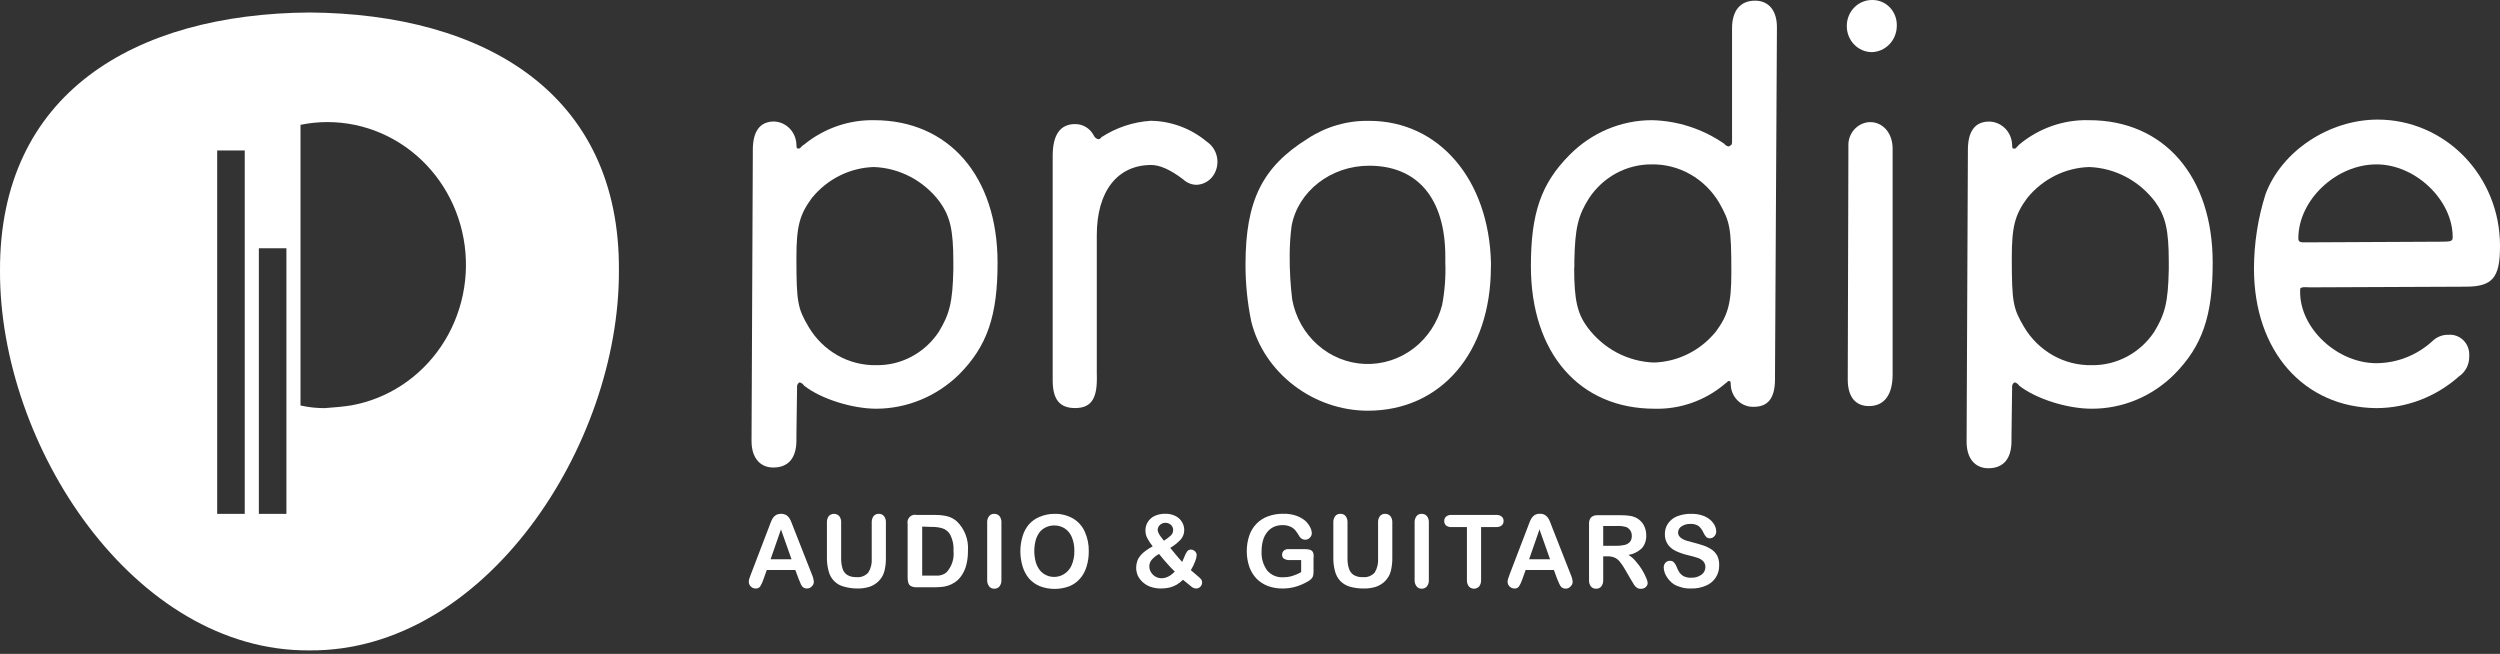
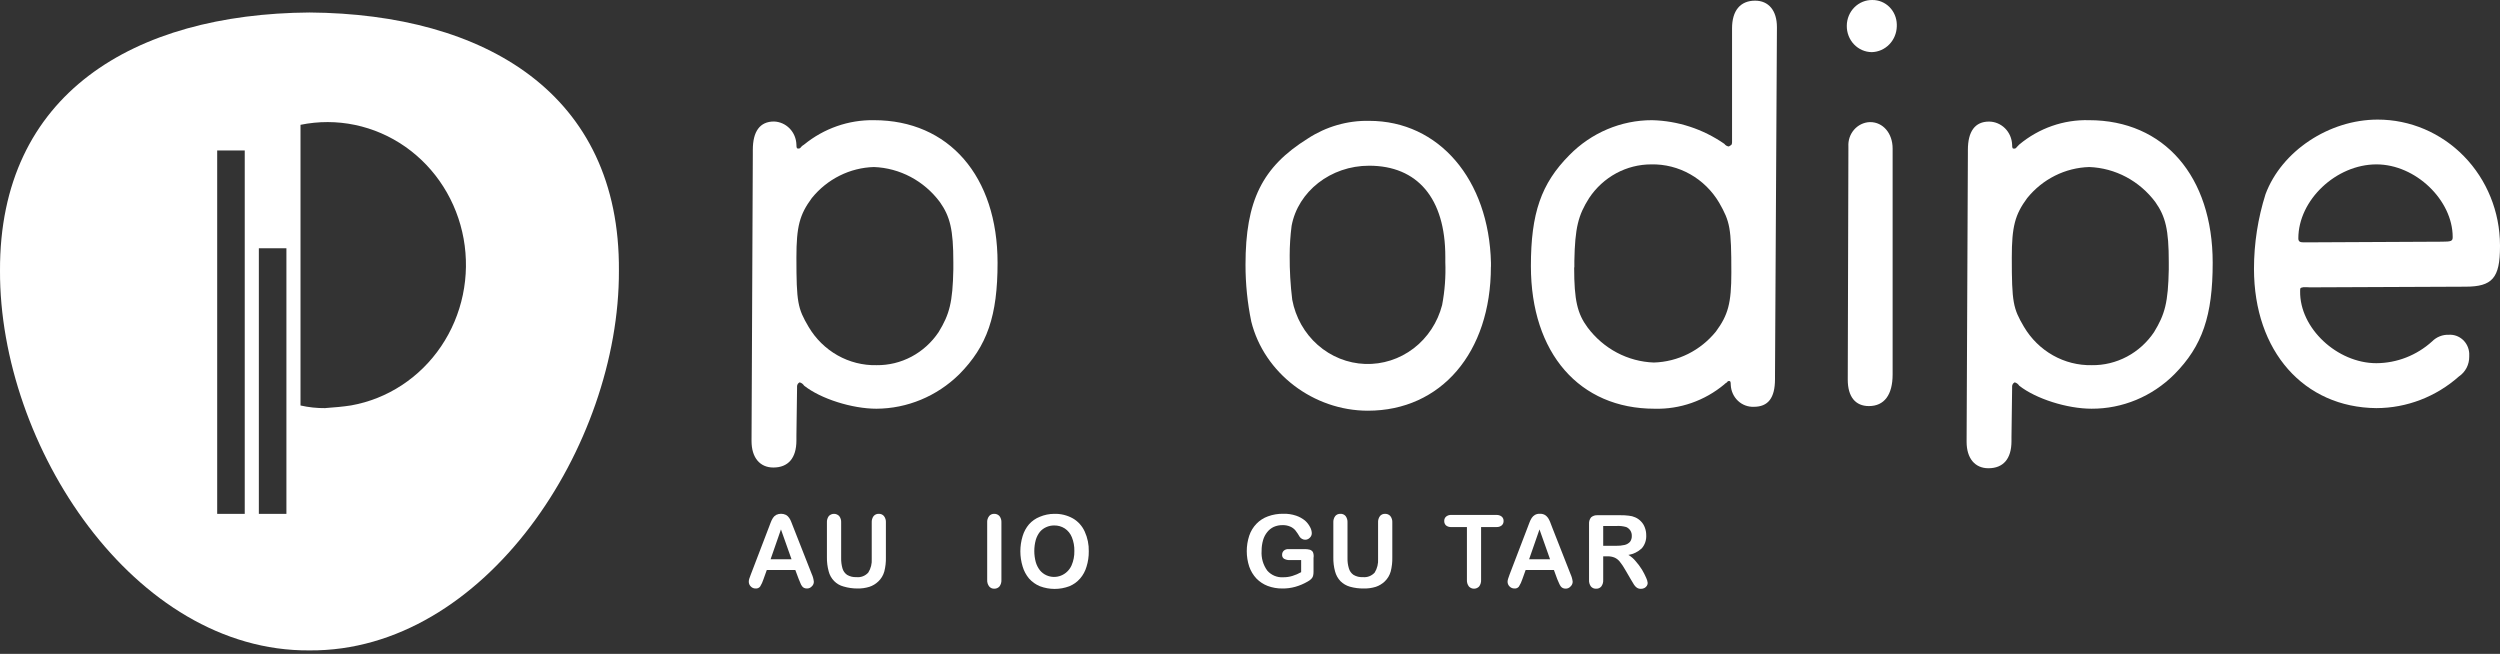
<svg xmlns="http://www.w3.org/2000/svg" width="260" height="68" viewBox="0 0 260 68" fill="none">
  <rect x="0" y="0" width="260" height="68" fill="#333333" stroke="none" />
  <path d="M32.187 1.299C13.927 1.437 -0.066 9.751 0 28.152C-0.066 46.355 13.927 67.779 32.187 67.642C50.44 67.779 64.433 46.341 64.367 28.152C64.5 9.751 50.44 1.437 32.187 1.299ZM25.453 53.439H22.587V15.647H25.453V53.439ZM29.787 53.439H26.92V25.823H29.787V53.439ZM33.847 42.445C32.975 42.455 32.105 42.363 31.253 42.17V12.981C33.123 12.598 35.048 12.601 36.916 12.991C38.784 13.381 40.559 14.149 42.137 15.251C43.715 16.353 45.065 17.767 46.108 19.411C47.152 21.055 47.869 22.896 48.217 24.827C48.565 26.759 48.538 28.742 48.136 30.663C47.735 32.583 46.968 34.403 45.879 36.015C44.791 37.628 43.402 39.002 41.794 40.057C40.187 41.112 38.392 41.828 36.514 42.163C35.647 42.3 34.78 42.369 33.847 42.438V42.445Z" fill="white" />
  <path d="M83.627 15.035C85.691 13.352 88.256 12.457 90.887 12.499C98.68 12.499 103.747 18.333 103.747 27.328C103.747 32.825 102.68 35.986 99.747 38.94C97.428 41.214 94.354 42.49 91.153 42.507C88.62 42.507 85.353 41.476 83.627 40.108C83.52 39.937 83.353 39.813 83.16 39.765C83.083 39.801 83.017 39.859 82.969 39.932C82.922 40.005 82.896 40.09 82.894 40.177V40.383L82.827 45.324V45.805C82.827 47.66 81.96 48.622 80.427 48.622C79.027 48.622 78.16 47.591 78.16 45.873V45.736L78.293 15.997V15.585C78.293 13.668 79.027 12.637 80.493 12.637C81.105 12.656 81.687 12.914 82.121 13.36C82.554 13.805 82.807 14.404 82.827 15.035C82.827 15.447 82.894 15.447 83.027 15.447C83.079 15.454 83.133 15.445 83.18 15.421C83.228 15.396 83.267 15.358 83.293 15.31L83.427 15.172L83.627 15.035ZM99.147 27.259C99.147 23.899 98.814 22.525 97.747 21.013C96.934 19.923 95.897 19.032 94.712 18.402C93.526 17.773 92.22 17.421 90.887 17.371C89.649 17.407 88.433 17.713 87.32 18.27C86.206 18.826 85.22 19.621 84.427 20.601C83.16 22.319 82.827 23.555 82.827 26.785C82.827 31.451 82.96 32.069 84.094 33.993C84.829 35.236 85.868 36.258 87.107 36.957C88.346 37.657 89.741 38.009 91.153 37.978C92.421 37.995 93.673 37.691 94.8 37.092C95.926 36.492 96.892 35.617 97.614 34.543C98.747 32.687 99.08 31.451 99.147 28.015V27.259Z" fill="white" />
-   <path d="M114.073 39.009V39.422C114.073 41.545 113.407 42.438 111.807 42.438C110.207 42.438 109.48 41.545 109.48 39.559V16.196C109.48 13.998 110.28 12.905 111.807 12.905C112.201 12.899 112.589 13.004 112.93 13.209C113.271 13.413 113.551 13.71 113.74 14.066C113.783 14.167 113.847 14.256 113.928 14.328C114.008 14.399 114.104 14.451 114.207 14.479C114.275 14.48 114.343 14.461 114.402 14.425C114.461 14.388 114.509 14.336 114.54 14.273C116.086 13.27 117.85 12.681 119.673 12.562C121.811 12.59 123.876 13.362 125.533 14.754C126.053 15.109 126.419 15.658 126.556 16.285C126.693 16.913 126.589 17.57 126.267 18.12C126.072 18.453 125.799 18.728 125.472 18.92C125.145 19.113 124.776 19.216 124.4 19.22C123.907 19.204 123.435 19.009 123.067 18.67C121.733 17.639 120.6 17.158 119.733 17.158C116.2 17.158 114.067 19.907 114.067 24.442V39.009H114.073Z" fill="white" />
  <path d="M155.053 27.74C155.053 36.673 149.853 42.713 142.26 42.713C136.593 42.713 131.467 38.803 130.133 33.443C129.732 31.501 129.531 29.52 129.533 27.534C129.533 20.875 131.267 17.371 136 14.416C137.908 13.166 140.132 12.523 142.393 12.568C149.653 12.568 154.853 18.677 155.06 27.328V27.74H155.053ZM142.387 17.234C138.387 17.234 134.993 19.913 134.327 23.487C134.194 24.512 134.127 25.545 134.127 26.579C134.116 28.115 134.205 29.651 134.393 31.176C134.737 33.008 135.674 34.667 137.051 35.879C138.428 37.092 140.164 37.787 141.974 37.851C143.784 37.914 145.562 37.343 147.016 36.231C148.47 35.118 149.515 33.53 149.98 31.725C150.259 30.255 150.371 28.756 150.313 27.259V26.716C150.32 20.601 147.393 17.234 142.393 17.234H142.387Z" fill="white" />
  <path d="M179.333 39.971C177.284 41.681 174.709 42.58 172.073 42.507C164.273 42.507 159.213 36.742 159.213 27.671C159.213 22.174 160.28 19.089 163.213 16.134C165.503 13.801 168.594 12.495 171.813 12.499C174.496 12.563 177.106 13.417 179.333 14.96C179.388 15.036 179.458 15.1 179.539 15.148C179.619 15.195 179.708 15.224 179.8 15.234C180 15.097 180.133 15.097 180.133 14.822V2.948C180.133 1.093 181 0.069 182.533 0.069C183.933 0.069 184.8 1.093 184.8 2.818V2.955L184.6 39.085V39.428C184.6 41.414 183.867 42.307 182.4 42.307C181.79 42.333 181.195 42.109 180.746 41.684C180.296 41.259 180.028 40.668 180 40.04C180 39.627 179.933 39.627 179.8 39.627C179.667 39.627 179.667 39.696 179.6 39.765L179.4 39.902L179.333 39.971ZM163.713 27.809C163.713 31.244 164.047 32.619 165.113 34.062C165.931 35.154 166.972 36.046 168.162 36.676C169.352 37.305 170.663 37.656 172 37.703C173.237 37.668 174.453 37.361 175.567 36.805C176.681 36.248 177.667 35.453 178.46 34.474C179.727 32.756 180.06 31.519 180.06 28.358C180.06 23.693 179.927 23.075 178.793 21.082C178.057 19.84 177.018 18.818 175.779 18.119C174.54 17.419 173.145 17.067 171.733 17.096C170.46 17.094 169.206 17.412 168.079 18.022C166.952 18.633 165.986 19.518 165.267 20.601C164.133 22.387 163.8 23.693 163.733 27.129V27.816L163.713 27.809Z" fill="white" />
  <path d="M194.667 5.422C194.32 5.419 193.978 5.346 193.659 5.206C193.341 5.066 193.052 4.862 192.81 4.607C192.569 4.351 192.378 4.049 192.251 3.717C192.123 3.385 192.061 3.03 192.067 2.674C192.069 2.317 192.141 1.964 192.276 1.636C192.412 1.308 192.61 1.011 192.858 0.763C193.106 0.514 193.4 0.318 193.722 0.188C194.044 0.057 194.388 -0.007 194.733 0.001C195.394 -0.005 196.031 0.258 196.505 0.733C196.979 1.207 197.253 1.855 197.267 2.536V2.742C197.25 3.447 196.971 4.119 196.487 4.618C196.003 5.117 195.351 5.405 194.667 5.422ZM192.233 15.646V15.234C192.215 14.918 192.257 14.602 192.357 14.303C192.458 14.004 192.615 13.729 192.82 13.493C193.024 13.257 193.272 13.066 193.549 12.929C193.826 12.793 194.127 12.714 194.433 12.699H194.5C195.833 12.699 196.833 13.86 196.833 15.447V38.94C196.833 41.063 195.967 42.232 194.367 42.232C192.967 42.232 192.167 41.27 192.167 39.483L192.233 15.646Z" fill="white" />
  <path d="M210 15.035C212.05 13.325 214.624 12.425 217.26 12.499C225.06 12.499 230.12 18.333 230.12 27.328C230.12 32.825 229.053 35.986 226.12 38.94C223.815 41.241 220.729 42.521 217.52 42.506C214.987 42.506 211.727 41.476 209.994 40.108C209.886 39.936 209.719 39.813 209.527 39.765C209.449 39.801 209.383 39.858 209.336 39.931C209.289 40.004 209.263 40.089 209.26 40.177V40.383L209.194 45.461V45.88C209.194 47.735 208.327 48.697 206.794 48.697C205.394 48.697 204.527 47.667 204.527 45.949V45.812L204.66 15.935V15.591C204.66 13.674 205.394 12.644 206.86 12.644C207.483 12.649 208.079 12.9 208.526 13.347C208.973 13.794 209.236 14.401 209.26 15.042C209.26 15.454 209.327 15.454 209.46 15.454C209.513 15.461 209.566 15.452 209.614 15.427C209.661 15.403 209.701 15.364 209.727 15.317L209.86 15.179L210 15.035ZM225.553 27.259C225.553 23.899 225.22 22.525 224.154 21.013C223.338 19.924 222.301 19.033 221.114 18.403C219.927 17.774 218.621 17.422 217.287 17.371C216.05 17.407 214.834 17.713 213.72 18.27C212.606 18.827 211.62 19.621 210.827 20.601C209.56 22.318 209.227 23.555 209.227 26.785C209.227 31.45 209.36 32.069 210.494 33.993C211.23 35.235 212.269 36.257 213.508 36.956C214.746 37.655 216.141 38.008 217.554 37.978C218.822 37.994 220.074 37.689 221.202 37.09C222.329 36.491 223.297 35.616 224.02 34.542C225.154 32.687 225.487 31.45 225.553 28.015V27.259Z" fill="white" />
  <path d="M239.947 29.87H239.547C239.214 29.939 239.214 29.939 239.214 30.282C239.147 34.13 243.074 37.772 247.14 37.772C249.276 37.763 251.336 36.958 252.94 35.505C253.168 35.275 253.438 35.096 253.735 34.978C254.032 34.86 254.349 34.805 254.667 34.817C254.93 34.799 255.193 34.834 255.443 34.92C255.693 35.007 255.923 35.144 256.121 35.322C256.32 35.501 256.482 35.719 256.598 35.962C256.715 36.206 256.783 36.47 256.8 36.741V37.085C256.805 37.493 256.71 37.896 256.524 38.257C256.337 38.617 256.065 38.923 255.734 39.146C253.343 41.268 250.295 42.438 247.14 42.444C239.614 42.376 234.414 36.542 234.414 27.953C234.416 25.318 234.821 22.7 235.614 20.195C237.28 15.729 242.207 12.438 247.274 12.438C250.64 12.434 253.87 13.806 256.255 16.254C258.641 18.701 259.988 22.024 260 25.493V25.63C260 28.922 259.2 29.815 256.4 29.815L240.214 29.884L239.947 29.87ZM253.947 25.136C254.947 25.136 255.08 25.067 255.08 24.655C255.08 20.807 251.22 17.096 247.154 17.096C242.954 17.096 239.027 20.807 239.027 24.792C239.027 25.136 239.227 25.204 239.56 25.204H240.094L253.947 25.136Z" fill="white" />
  <path d="M83.067 60.228L82.713 59.279H79.747L79.4 60.248C79.315 60.514 79.198 60.768 79.053 61.004C78.996 61.075 78.923 61.13 78.841 61.164C78.758 61.199 78.669 61.212 78.58 61.203C78.489 61.206 78.398 61.189 78.313 61.153C78.228 61.118 78.151 61.065 78.087 60.997C78.022 60.935 77.97 60.861 77.933 60.779C77.897 60.696 77.876 60.607 77.874 60.516C77.873 60.409 77.889 60.302 77.92 60.2C77.954 60.09 78.013 59.939 78.087 59.74L79.954 54.861L80.147 54.353C80.209 54.181 80.29 54.018 80.387 53.865C80.471 53.733 80.585 53.624 80.72 53.549C80.88 53.472 81.054 53.432 81.23 53.432C81.406 53.432 81.581 53.472 81.74 53.549C81.873 53.624 81.987 53.73 82.073 53.858C82.162 53.985 82.233 54.124 82.287 54.27C82.347 54.414 82.42 54.607 82.513 54.847L84.42 59.699C84.538 59.954 84.612 60.228 84.64 60.509C84.639 60.599 84.62 60.688 84.583 60.77C84.546 60.852 84.493 60.924 84.427 60.983C84.362 61.055 84.284 61.112 84.197 61.15C84.109 61.188 84.015 61.206 83.92 61.203C83.817 61.206 83.715 61.184 83.62 61.142C83.538 61.1 83.468 61.038 83.413 60.963C83.337 60.861 83.276 60.747 83.234 60.626C83.167 60.475 83.114 60.31 83.067 60.228ZM80.14 58.166H82.32L81.22 55.06L80.14 58.166Z" fill="white" />
  <path d="M86 57.967V54.352C85.983 54.106 86.054 53.861 86.2 53.665C86.343 53.52 86.536 53.439 86.737 53.439C86.937 53.439 87.13 53.52 87.273 53.665C87.425 53.859 87.499 54.105 87.48 54.352V58.049C87.473 58.404 87.518 58.759 87.613 59.1C87.69 59.382 87.863 59.626 88.1 59.788C88.396 59.96 88.734 60.041 89.073 60.021C89.299 60.046 89.528 60.015 89.741 59.933C89.954 59.851 90.145 59.719 90.3 59.547C90.57 59.122 90.696 58.617 90.66 58.111V54.352C90.643 54.106 90.714 53.861 90.86 53.665C90.926 53.59 91.008 53.53 91.099 53.491C91.19 53.452 91.288 53.434 91.387 53.438C91.487 53.432 91.588 53.449 91.682 53.488C91.776 53.527 91.859 53.588 91.927 53.665C92.078 53.859 92.152 54.105 92.133 54.352V57.967C92.146 58.462 92.09 58.958 91.967 59.437C91.856 59.837 91.639 60.196 91.34 60.475C91.075 60.729 90.758 60.919 90.413 61.031C90.013 61.154 89.597 61.212 89.18 61.203C88.691 61.206 88.204 61.137 87.733 60.997C87.36 60.901 87.018 60.704 86.744 60.424C86.471 60.145 86.276 59.794 86.18 59.41C86.053 58.94 85.992 58.454 86 57.967Z" fill="white" />
-   <path d="M95.334 53.556H97.26C97.694 53.547 98.126 53.596 98.547 53.7C98.91 53.797 99.245 53.981 99.527 54.236C99.926 54.626 100.235 55.103 100.432 55.632C100.63 56.161 100.71 56.728 100.667 57.294C100.671 57.709 100.631 58.124 100.547 58.53C100.479 58.883 100.36 59.224 100.194 59.54C100.035 59.84 99.83 60.112 99.587 60.344C99.387 60.522 99.162 60.668 98.92 60.777C98.683 60.889 98.432 60.967 98.174 61.011C97.876 61.054 97.575 61.075 97.274 61.073H95.334C95.124 61.087 94.915 61.044 94.727 60.949C94.662 60.913 94.604 60.863 94.558 60.803C94.512 60.742 94.479 60.673 94.46 60.599C94.41 60.404 94.388 60.202 94.394 60.001V54.504C94.365 54.371 94.369 54.233 94.407 54.103C94.444 53.973 94.513 53.855 94.607 53.76C94.702 53.665 94.818 53.596 94.945 53.56C95.072 53.525 95.206 53.523 95.334 53.556ZM95.907 54.765V59.863H97.027C97.276 59.863 97.469 59.863 97.607 59.863C97.753 59.847 97.896 59.812 98.034 59.76C98.177 59.71 98.31 59.633 98.427 59.533C98.7 59.24 98.908 58.889 99.036 58.505C99.164 58.12 99.209 57.712 99.167 57.307C99.204 56.731 99.091 56.154 98.84 55.638C98.664 55.313 98.376 55.068 98.034 54.95C97.659 54.84 97.27 54.789 96.88 54.799L95.907 54.765Z" fill="white" />
  <path d="M102.667 60.31V54.353C102.648 54.105 102.722 53.859 102.874 53.666C102.94 53.59 103.021 53.53 103.112 53.491C103.203 53.452 103.302 53.434 103.4 53.439C103.501 53.435 103.601 53.454 103.694 53.493C103.787 53.532 103.871 53.591 103.94 53.666C104.091 53.859 104.165 54.105 104.147 54.353V60.31C104.162 60.557 104.089 60.802 103.94 60.997C103.871 61.072 103.787 61.131 103.694 61.17C103.601 61.209 103.501 61.227 103.4 61.224C103.301 61.228 103.202 61.209 103.111 61.169C103.02 61.128 102.939 61.067 102.874 60.99C102.727 60.797 102.653 60.555 102.667 60.31Z" fill="white" />
  <path d="M109.633 53.439C110.311 53.418 110.983 53.582 111.58 53.913C112.121 54.226 112.552 54.707 112.813 55.287C113.107 55.931 113.251 56.637 113.233 57.349C113.238 57.885 113.16 58.418 113 58.929C112.869 59.387 112.641 59.809 112.333 60.166C112.025 60.519 111.642 60.795 111.213 60.97C110.225 61.34 109.142 61.34 108.153 60.97C107.721 60.793 107.334 60.519 107.02 60.166C106.715 59.801 106.488 59.376 106.353 58.915C106.038 57.887 106.038 56.783 106.353 55.754C106.489 55.3 106.716 54.881 107.02 54.524C107.328 54.181 107.709 53.915 108.133 53.748C108.609 53.546 109.119 53.441 109.633 53.439ZM111.733 57.3C111.744 56.81 111.656 56.324 111.473 55.871C111.323 55.495 111.065 55.176 110.733 54.957C110.404 54.746 110.021 54.639 109.633 54.648C109.351 54.645 109.072 54.704 108.813 54.82C108.558 54.93 108.33 55.1 108.147 55.315C107.954 55.563 107.809 55.848 107.72 56.153C107.516 56.908 107.516 57.706 107.72 58.462C107.81 58.775 107.96 59.067 108.16 59.321C108.342 59.539 108.57 59.713 108.827 59.829C109.306 60.044 109.847 60.057 110.336 59.866C110.824 59.675 111.22 59.294 111.44 58.805C111.646 58.33 111.746 57.814 111.733 57.294V57.3Z" fill="white" />
-   <path d="M119.127 55.15C119.123 54.842 119.209 54.541 119.373 54.284C119.545 54.009 119.791 53.792 120.08 53.659C120.426 53.501 120.802 53.423 121.18 53.432C121.556 53.42 121.929 53.502 122.267 53.672C122.541 53.812 122.772 54.029 122.933 54.298C123.08 54.541 123.159 54.822 123.16 55.108C123.167 55.479 123.036 55.838 122.793 56.112C122.474 56.453 122.108 56.745 121.707 56.977L122.173 57.548C122.313 57.726 122.453 57.891 122.587 58.042C122.72 58.194 122.84 58.331 122.947 58.441C123.034 58.264 123.111 58.083 123.18 57.898C123.251 57.697 123.35 57.507 123.473 57.335C123.52 57.276 123.579 57.229 123.646 57.198C123.713 57.167 123.787 57.153 123.86 57.156C124.014 57.158 124.161 57.219 124.273 57.328C124.331 57.38 124.377 57.445 124.408 57.517C124.439 57.59 124.454 57.668 124.453 57.747C124.437 57.968 124.383 58.184 124.293 58.386C124.173 58.705 124.023 59.011 123.847 59.3L124.433 59.801C124.611 59.937 124.776 60.088 124.927 60.255C124.992 60.346 125.025 60.458 125.02 60.571C125.02 60.656 125.004 60.74 124.972 60.818C124.94 60.896 124.893 60.966 124.833 61.025C124.72 61.137 124.57 61.201 124.413 61.203C124.251 61.202 124.093 61.149 123.96 61.052C123.82 60.949 123.507 60.695 123.033 60.296C122.831 60.494 122.608 60.667 122.367 60.812C122.134 60.944 121.885 61.043 121.627 61.107C121.338 61.173 121.043 61.206 120.747 61.203C120.366 61.209 119.987 61.146 119.627 61.018C119.322 60.909 119.043 60.736 118.807 60.509C118.598 60.318 118.43 60.084 118.313 59.822C118.214 59.571 118.162 59.303 118.16 59.032C118.161 58.797 118.201 58.565 118.28 58.345C118.354 58.132 118.468 57.936 118.613 57.768C118.771 57.583 118.95 57.419 119.147 57.28C119.379 57.107 119.625 56.953 119.88 56.819C119.664 56.553 119.475 56.265 119.313 55.961C119.185 55.711 119.121 55.432 119.127 55.15ZM120.54 57.61C120.256 57.766 119.999 57.97 119.78 58.214C119.619 58.405 119.529 58.649 119.527 58.901C119.527 59.057 119.559 59.212 119.62 59.355C119.685 59.503 119.776 59.638 119.887 59.753C120.003 59.877 120.144 59.973 120.3 60.035C120.456 60.104 120.624 60.139 120.793 60.138C120.961 60.138 121.128 60.11 121.287 60.056C121.447 59.997 121.599 59.919 121.74 59.822C121.895 59.707 122.042 59.581 122.18 59.444C121.902 59.181 121.637 58.904 121.387 58.613C121.147 58.358 120.867 58.022 120.54 57.61ZM121.047 56.235C121.308 56.075 121.554 55.888 121.78 55.679C121.853 55.607 121.911 55.521 121.95 55.425C121.989 55.329 122.009 55.226 122.007 55.122C122.009 55.022 121.989 54.923 121.95 54.832C121.911 54.74 121.853 54.659 121.78 54.593C121.624 54.446 121.418 54.367 121.207 54.373C120.995 54.368 120.79 54.447 120.633 54.593C120.56 54.658 120.502 54.738 120.461 54.828C120.421 54.918 120.4 55.016 120.4 55.115C120.404 55.232 120.436 55.345 120.493 55.445C120.552 55.569 120.624 55.687 120.707 55.796L121.047 56.235Z" fill="white" />
  <path d="M136.607 58.022V59.458C136.61 59.613 136.592 59.768 136.553 59.918C136.512 60.037 136.444 60.143 136.353 60.227C136.239 60.334 136.111 60.424 135.973 60.495C135.571 60.727 135.144 60.906 134.7 61.031C134.265 61.151 133.816 61.209 133.367 61.203C132.844 61.21 132.324 61.119 131.833 60.935C131.396 60.767 130.998 60.505 130.667 60.166C130.336 59.812 130.082 59.391 129.92 58.929C129.577 57.886 129.577 56.756 129.92 55.713C130.075 55.247 130.331 54.824 130.668 54.475C131.005 54.126 131.415 53.861 131.867 53.7C132.38 53.513 132.922 53.422 133.467 53.432C133.919 53.419 134.37 53.486 134.8 53.631C135.133 53.744 135.444 53.916 135.72 54.139C135.938 54.332 136.118 54.565 136.253 54.827C136.357 55.014 136.416 55.223 136.427 55.438C136.429 55.53 136.411 55.621 136.375 55.706C136.34 55.79 136.287 55.865 136.22 55.926C136.156 55.993 136.079 56.047 135.994 56.082C135.909 56.118 135.818 56.135 135.727 56.132C135.619 56.13 135.514 56.102 135.42 56.05C135.322 56.001 135.237 55.927 135.173 55.837C135.037 55.596 134.883 55.367 134.713 55.15C134.571 54.986 134.396 54.857 134.2 54.772C133.943 54.659 133.666 54.605 133.387 54.614C133.071 54.608 132.757 54.671 132.467 54.799C132.208 54.921 131.98 55.102 131.8 55.328C131.598 55.575 131.448 55.863 131.36 56.173C131.255 56.535 131.204 56.91 131.207 57.287C131.155 58.025 131.366 58.758 131.8 59.348C132.007 59.583 132.262 59.766 132.547 59.885C132.832 60.004 133.14 60.056 133.447 60.035C133.771 60.04 134.095 59.993 134.407 59.898C134.724 59.801 135.03 59.67 135.32 59.506V58.249H134.173C133.959 58.263 133.745 58.218 133.553 58.118C133.481 58.075 133.422 58.011 133.384 57.934C133.347 57.857 133.331 57.771 133.34 57.685C133.339 57.608 133.353 57.531 133.383 57.46C133.413 57.389 133.457 57.325 133.513 57.273C133.646 57.155 133.818 57.096 133.993 57.108H135.673C135.848 57.102 136.023 57.121 136.193 57.163C136.335 57.198 136.459 57.286 136.54 57.41C136.62 57.603 136.644 57.816 136.607 58.022Z" fill="white" />
  <path d="M138.667 57.967V54.352C138.649 54.106 138.721 53.861 138.867 53.665C138.933 53.59 139.014 53.53 139.105 53.491C139.196 53.452 139.295 53.434 139.393 53.438C139.495 53.431 139.597 53.447 139.692 53.486C139.787 53.526 139.872 53.587 139.94 53.665C140.086 53.861 140.157 54.106 140.14 54.352V58.049C140.131 58.405 140.178 58.76 140.28 59.1C140.357 59.382 140.529 59.626 140.767 59.788C141.062 59.962 141.4 60.043 141.74 60.021C141.966 60.045 142.194 60.015 142.407 59.932C142.62 59.85 142.811 59.718 142.967 59.547C143.231 59.12 143.354 58.616 143.32 58.111V54.352C143.303 54.106 143.374 53.861 143.52 53.665C143.587 53.589 143.669 53.529 143.762 53.489C143.854 53.45 143.954 53.433 144.053 53.438C144.154 53.435 144.254 53.453 144.347 53.492C144.44 53.531 144.524 53.59 144.593 53.665C144.745 53.859 144.818 54.105 144.8 54.352V57.967C144.812 58.462 144.756 58.958 144.633 59.437C144.52 59.836 144.304 60.194 144.007 60.475C143.74 60.727 143.424 60.917 143.08 61.031C142.68 61.154 142.264 61.212 141.847 61.203C141.356 61.212 140.867 61.15 140.393 61.017C140.023 60.913 139.684 60.714 139.407 60.44C139.14 60.158 138.947 59.81 138.847 59.43C138.717 58.954 138.657 58.461 138.667 57.967Z" fill="white" />
-   <path d="M147.12 60.31V54.353C147.105 54.105 147.178 53.861 147.327 53.666C147.393 53.59 147.474 53.53 147.565 53.491C147.656 53.452 147.755 53.434 147.853 53.439C147.954 53.435 148.054 53.454 148.147 53.493C148.24 53.532 148.324 53.591 148.393 53.666C148.545 53.859 148.619 54.105 148.6 54.353V60.31C148.615 60.557 148.542 60.802 148.393 60.997C148.324 61.072 148.24 61.131 148.147 61.17C148.054 61.209 147.954 61.227 147.853 61.224C147.756 61.228 147.659 61.209 147.569 61.17C147.479 61.131 147.399 61.072 147.333 60.997C147.183 60.803 147.107 60.558 147.12 60.31Z" fill="white" />
  <path d="M155.64 54.813H154.033V60.31C154.048 60.557 153.975 60.802 153.827 60.997C153.757 61.069 153.675 61.126 153.584 61.165C153.493 61.204 153.395 61.224 153.297 61.224C153.198 61.224 153.101 61.204 153.01 61.165C152.919 61.126 152.836 61.069 152.767 60.997C152.618 60.802 152.545 60.557 152.56 60.31V54.813H150.947C150.744 54.83 150.542 54.769 150.38 54.641C150.321 54.583 150.274 54.512 150.243 54.434C150.212 54.356 150.197 54.272 150.2 54.188C150.195 54.1 150.21 54.014 150.244 53.934C150.277 53.854 150.329 53.783 150.393 53.727C150.55 53.6 150.748 53.539 150.947 53.555H155.613C155.82 53.539 156.024 53.603 156.187 53.734C156.249 53.79 156.298 53.86 156.33 53.939C156.362 54.017 156.377 54.102 156.373 54.188C156.375 54.273 156.359 54.358 156.326 54.437C156.292 54.515 156.243 54.585 156.18 54.641C156.026 54.763 155.834 54.824 155.64 54.813Z" fill="white" />
  <path d="M161.953 60.227L161.607 59.279H158.667L158.32 60.248C158.233 60.514 158.115 60.768 157.967 61.004C157.91 61.075 157.837 61.131 157.755 61.166C157.672 61.201 157.582 61.214 157.493 61.203C157.309 61.203 157.132 61.13 157 60.997C156.935 60.935 156.883 60.861 156.847 60.779C156.81 60.696 156.79 60.607 156.787 60.516C156.789 60.409 156.807 60.302 156.84 60.2C156.873 60.09 156.927 59.939 157 59.74L158.867 54.861L159.06 54.353C159.122 54.181 159.203 54.018 159.3 53.865C159.386 53.734 159.5 53.626 159.633 53.549C159.791 53.464 159.968 53.423 160.147 53.432C160.325 53.424 160.502 53.464 160.66 53.549C160.79 53.627 160.904 53.733 160.993 53.858C161.076 53.988 161.148 54.126 161.207 54.27C161.269 54.417 161.342 54.609 161.427 54.847L163.333 59.698C163.452 59.954 163.529 60.228 163.56 60.509C163.556 60.602 163.534 60.693 163.495 60.777C163.456 60.861 163.401 60.936 163.333 60.997C163.268 61.07 163.188 61.127 163.1 61.165C163.011 61.203 162.916 61.221 162.82 61.217C162.719 61.22 162.619 61.198 162.527 61.155C162.443 61.113 162.37 61.052 162.313 60.977C162.241 60.871 162.181 60.759 162.133 60.64C162.053 60.475 162 60.31 161.953 60.227ZM159.027 58.166H161.207L160.107 55.06L159.027 58.166Z" fill="white" />
  <path d="M167.253 57.857H166.733V60.31C166.75 60.556 166.679 60.801 166.533 60.997C166.467 61.074 166.384 61.134 166.292 61.173C166.199 61.212 166.1 61.23 166 61.224C165.898 61.231 165.795 61.214 165.7 61.173C165.605 61.133 165.521 61.07 165.453 60.99C165.311 60.792 165.243 60.549 165.26 60.303V54.49C165.243 54.241 165.319 53.995 165.473 53.803C165.661 53.646 165.899 53.567 166.14 53.583H168.54C168.825 53.579 169.11 53.595 169.393 53.631C169.623 53.649 169.849 53.708 170.06 53.803C170.288 53.901 170.495 54.046 170.667 54.229C170.845 54.411 170.982 54.632 171.067 54.875C171.16 55.122 171.208 55.386 171.207 55.651C171.222 55.9 171.189 56.15 171.11 56.386C171.031 56.622 170.908 56.839 170.747 57.026C170.358 57.391 169.873 57.63 169.353 57.713C169.637 57.878 169.89 58.094 170.1 58.352C170.347 58.629 170.57 58.928 170.767 59.245C170.932 59.521 171.079 59.808 171.207 60.104C171.287 60.267 171.339 60.444 171.36 60.626C171.36 60.731 171.33 60.834 171.273 60.922C171.21 61.021 171.123 61.101 171.02 61.155C170.906 61.212 170.78 61.24 170.653 61.238C170.505 61.242 170.359 61.201 170.233 61.121C170.118 61.037 170.018 60.933 169.94 60.812C169.86 60.688 169.753 60.509 169.613 60.269L169.02 59.252C168.853 58.952 168.661 58.666 168.447 58.4C168.309 58.23 168.135 58.094 167.94 58.001C167.722 57.908 167.489 57.859 167.253 57.857ZM168.1 54.703H166.733V56.764H168.067C168.367 56.771 168.667 56.741 168.96 56.675C169.173 56.627 169.368 56.514 169.52 56.352C169.653 56.171 169.719 55.947 169.707 55.72C169.712 55.525 169.658 55.333 169.553 55.17C169.448 55.011 169.3 54.887 169.127 54.813C168.793 54.718 168.446 54.68 168.1 54.703Z" fill="white" />
-   <path d="M178.793 58.819C178.8 59.252 178.681 59.678 178.453 60.042C178.21 60.423 177.862 60.719 177.453 60.894C176.964 61.112 176.434 61.217 175.9 61.203C175.279 61.228 174.663 61.084 174.114 60.784C173.796 60.58 173.528 60.303 173.334 59.973C173.141 59.683 173.035 59.342 173.027 58.991C173.028 58.814 173.094 58.644 173.214 58.517C173.275 58.452 173.349 58.401 173.43 58.368C173.512 58.335 173.599 58.32 173.687 58.324C173.832 58.319 173.973 58.374 174.08 58.475C174.203 58.605 174.299 58.759 174.36 58.929C174.437 59.142 174.538 59.345 174.66 59.533C174.78 59.7 174.935 59.836 175.114 59.932C175.356 60.044 175.621 60.096 175.887 60.083C176.266 60.102 176.641 59.991 176.953 59.767C177.079 59.682 177.182 59.565 177.253 59.428C177.324 59.292 177.361 59.139 177.36 58.984C177.364 58.872 177.347 58.76 177.309 58.656C177.271 58.55 177.214 58.454 177.14 58.372C176.978 58.212 176.781 58.092 176.567 58.022C176.26 57.918 175.949 57.831 175.634 57.761C175.176 57.658 174.729 57.509 174.3 57.314C173.968 57.163 173.678 56.926 173.46 56.627C173.244 56.31 173.134 55.929 173.147 55.541C173.141 55.145 173.258 54.758 173.48 54.435C173.718 54.097 174.047 53.839 174.427 53.693C174.896 53.513 175.393 53.426 175.893 53.439C176.287 53.429 176.679 53.487 177.053 53.61C177.351 53.704 177.628 53.858 177.867 54.064C178.061 54.23 178.221 54.433 178.34 54.662C178.434 54.851 178.485 55.06 178.487 55.273C178.49 55.455 178.423 55.63 178.3 55.761C178.244 55.831 178.174 55.886 178.094 55.924C178.015 55.962 177.928 55.982 177.84 55.981C177.7 55.99 177.561 55.944 177.453 55.85C177.338 55.722 177.241 55.576 177.167 55.418C177.058 55.155 176.894 54.92 176.687 54.73C176.424 54.548 176.109 54.463 175.794 54.49C175.466 54.475 175.142 54.567 174.867 54.751C174.763 54.816 174.677 54.906 174.617 55.014C174.556 55.123 174.523 55.245 174.52 55.37C174.517 55.51 174.559 55.648 174.64 55.761C174.727 55.879 174.839 55.976 174.967 56.043C175.099 56.122 175.24 56.184 175.387 56.228C175.533 56.276 175.767 56.338 176.094 56.421C176.42 56.503 176.88 56.634 177.213 56.751C177.515 56.858 177.802 57.006 178.067 57.19C178.296 57.358 178.484 57.579 178.613 57.836C178.748 58.145 178.809 58.481 178.793 58.819Z" fill="white" />
</svg>